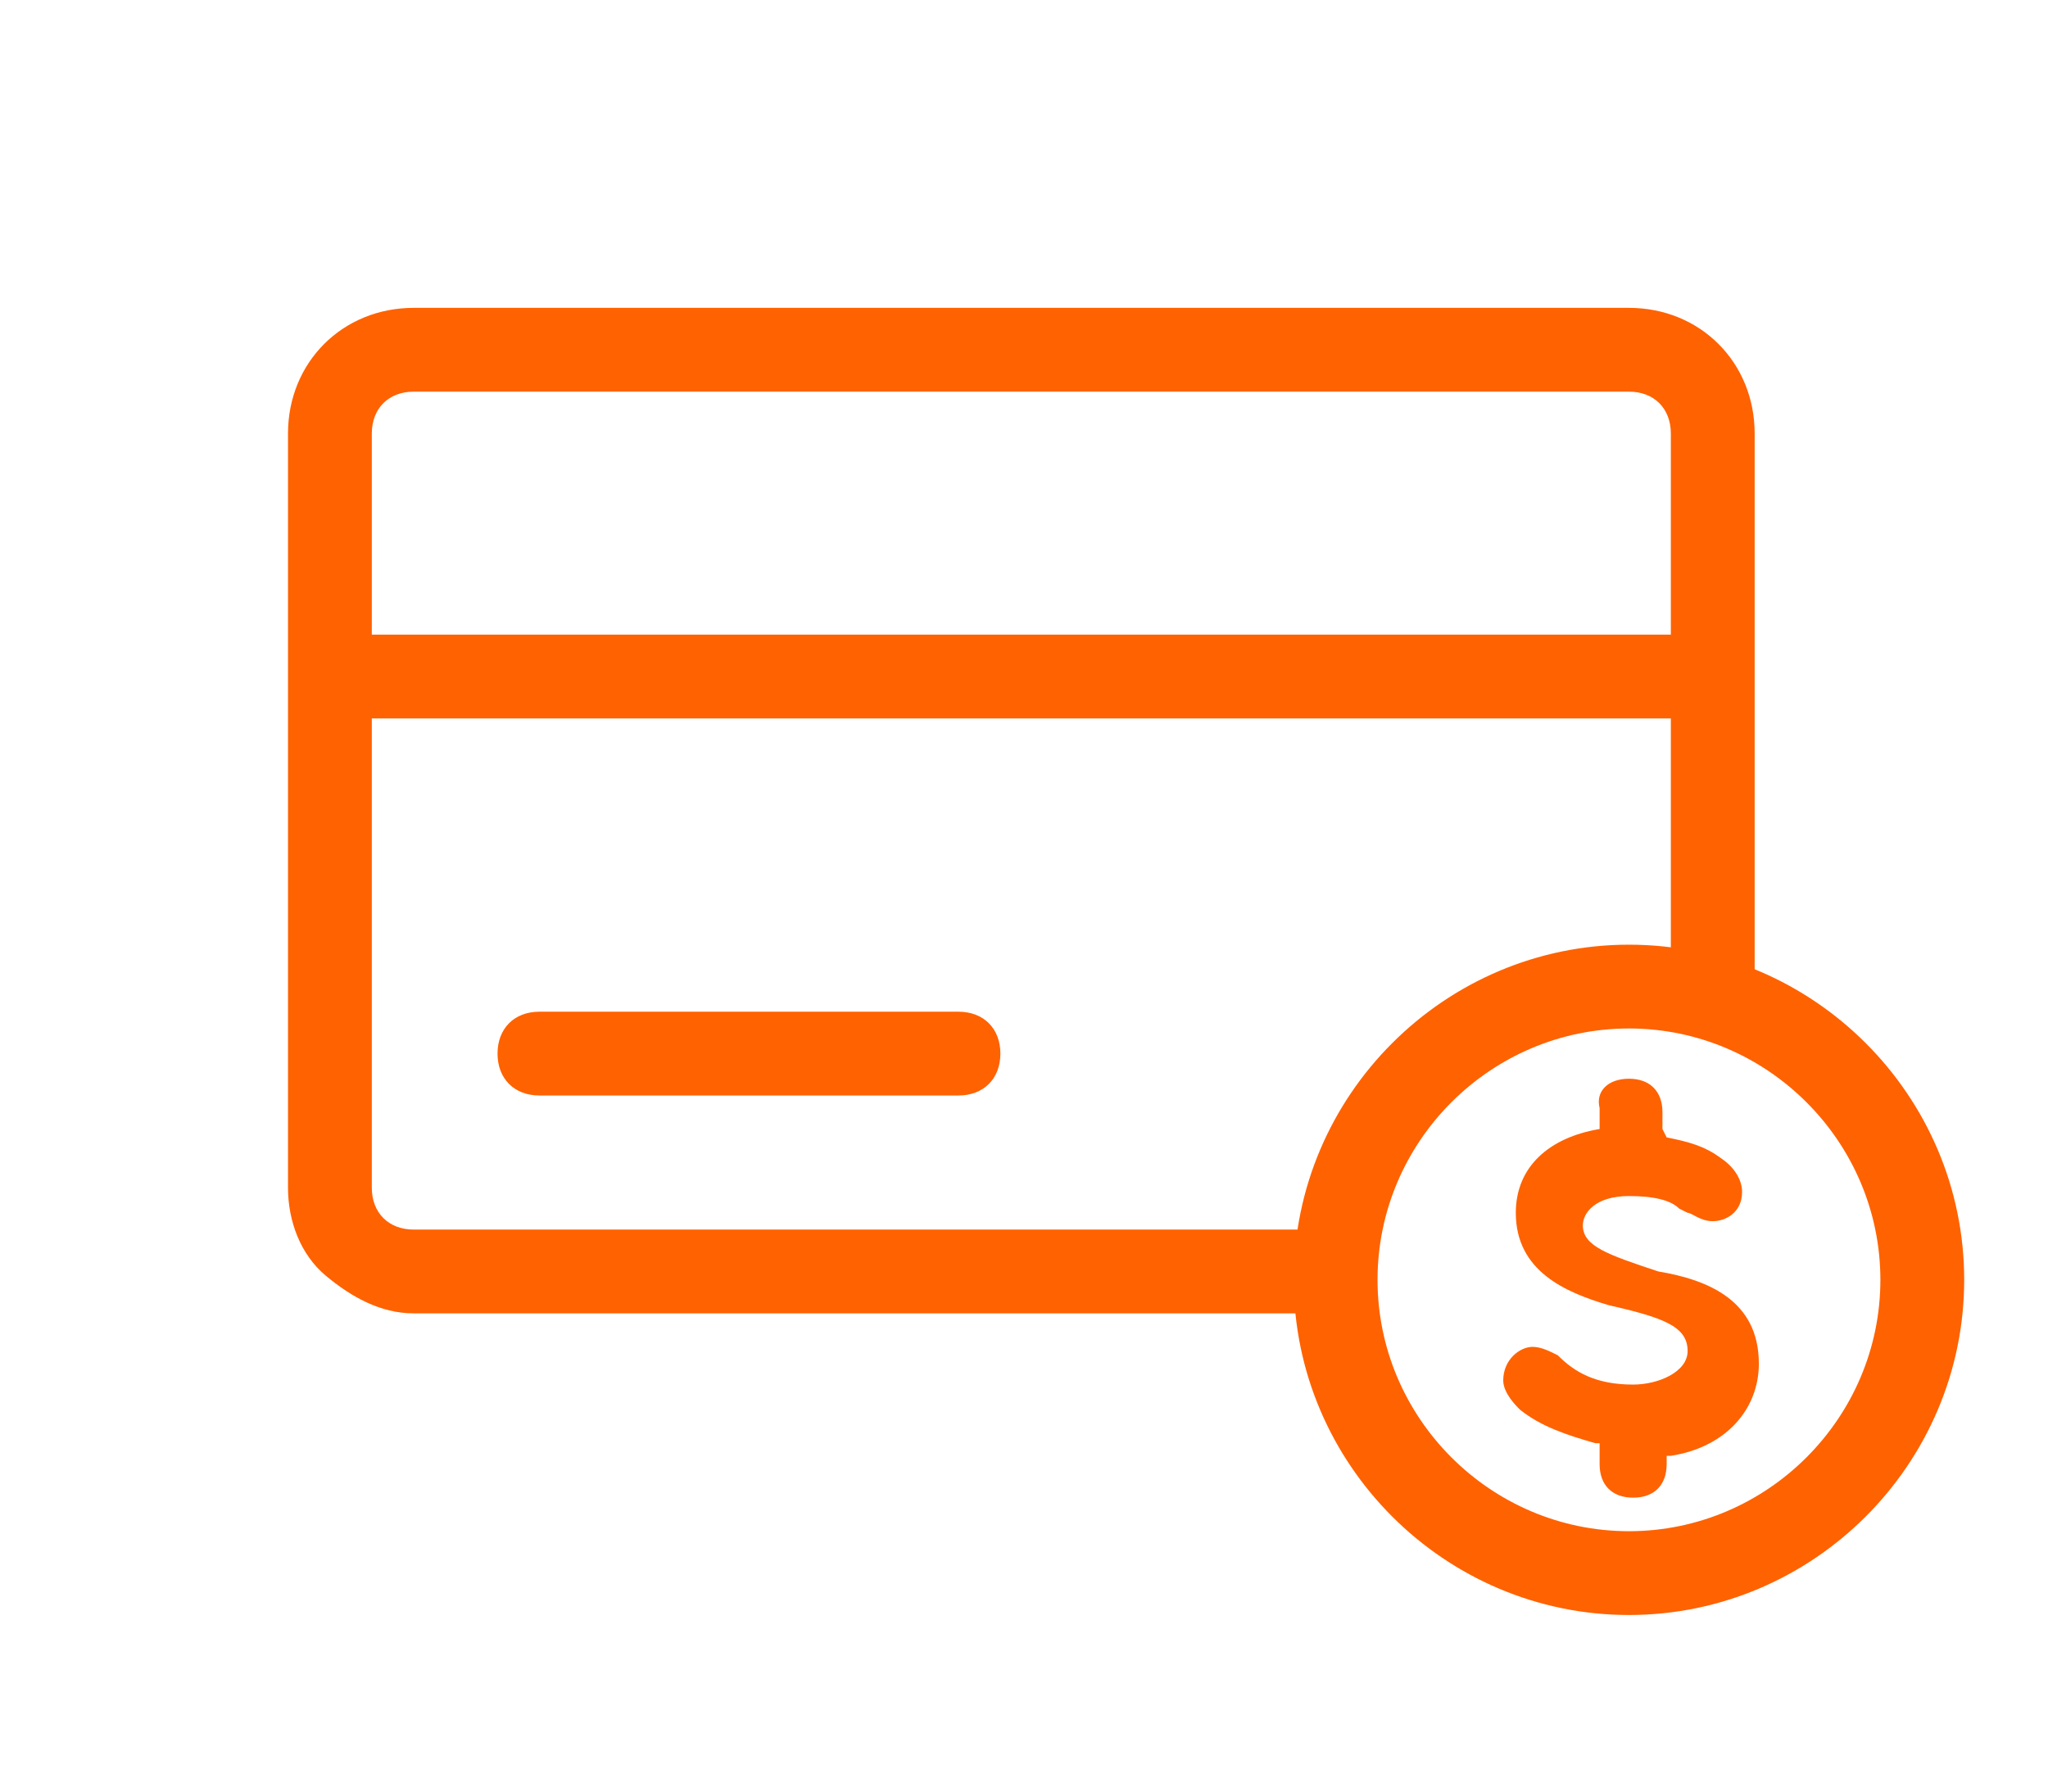
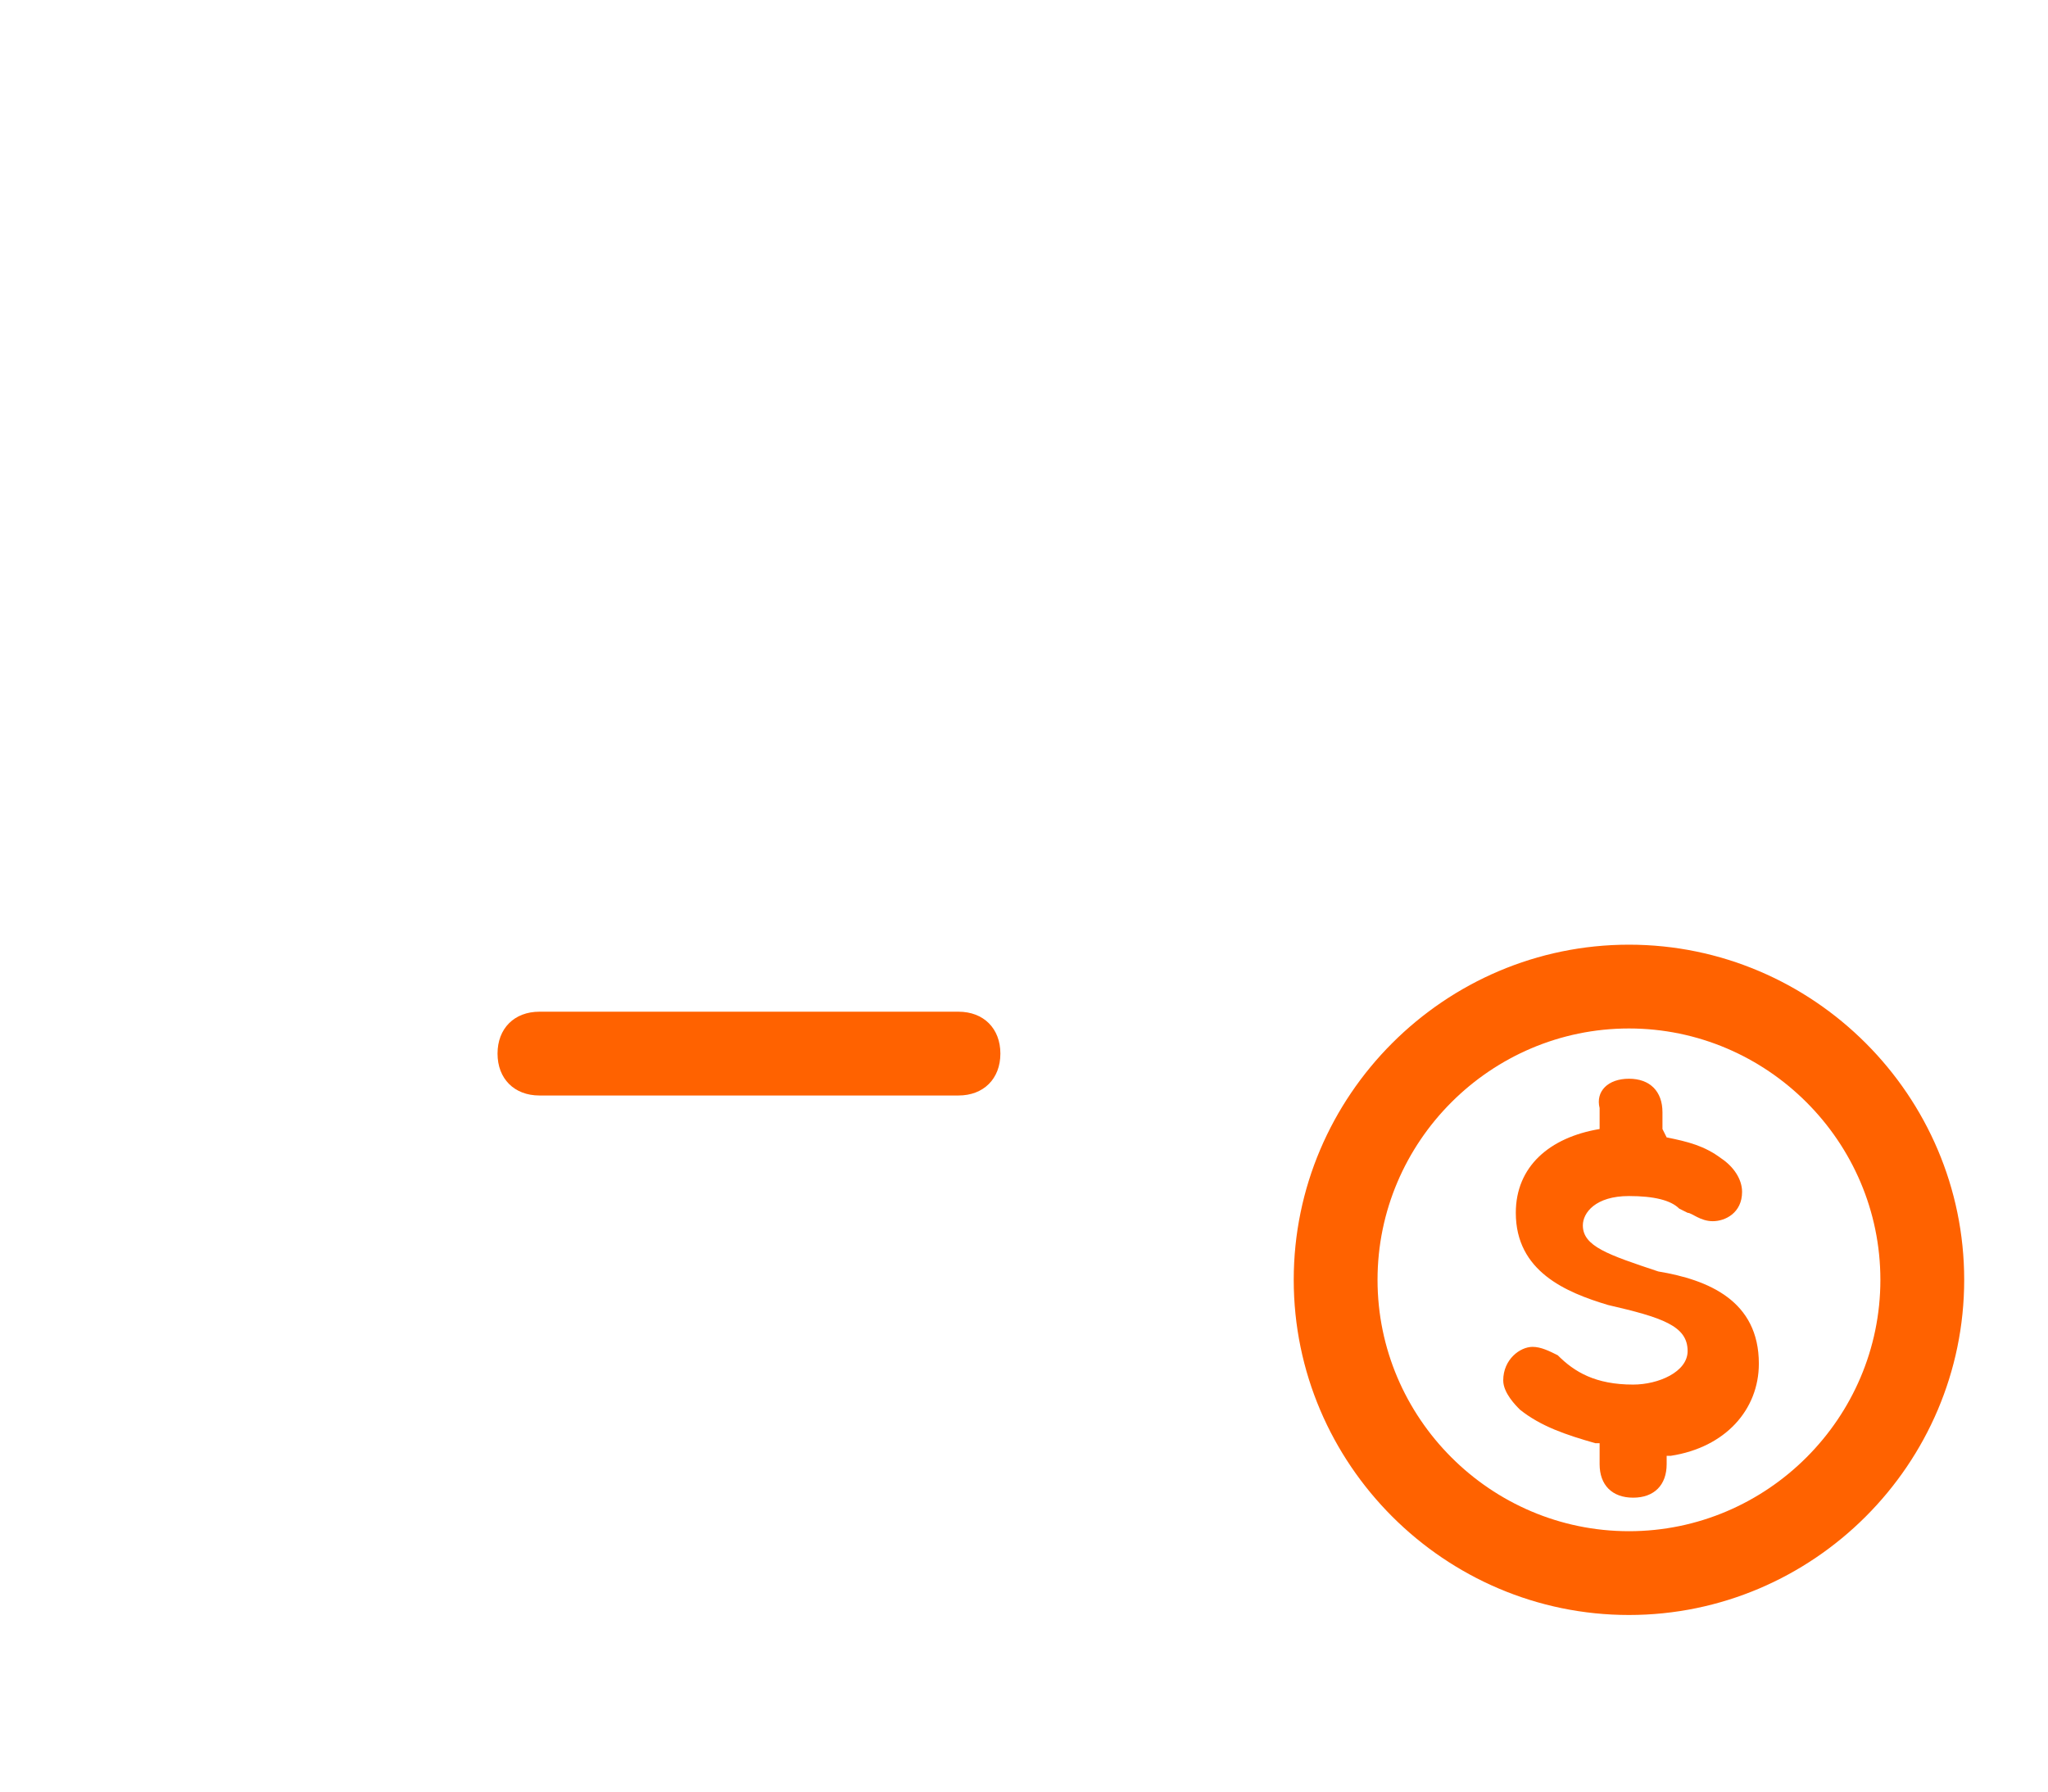
<svg xmlns="http://www.w3.org/2000/svg" width="64px" height="56px" viewBox="0 0 64 56" version="1.1">
  <title>Icons_Vertical_New_Credit Cards</title>
  <g id="Icons_Vertical_New_Credit-Cards" stroke="none" stroke-width="1" fill="none" fill-rule="evenodd">
    <g id="Icons_Vertical_New_Health" transform="translate(9, 6.48)" fill="#FF6200" fill-rule="nonzero">
      <g id="Icons_x2F_Extended_x2F_CreditCard" transform="translate(0, 3.143)">
        <g id="_xD83C__xDFA8_-icon-fill">
-           <path d="M3.929,28.81 C3.143,28.81 2.619,28.286 2.619,27.5 L2.619,12.833 L43.214,12.833 L43.214,21.214 C43.607,21.345 43.869,21.345 44.131,21.607 C44.393,21.476 44.655,21.476 44.917,21.476 C45.31,21.476 45.571,21.607 45.833,21.607 L45.833,3.929 C45.833,1.702 44.131,0 41.905,0 L3.929,0 C1.702,0 0,1.702 0,3.929 L0,27.5 C0,28.548 0.393,29.595 1.179,30.25 C1.964,30.905 2.881,31.429 3.929,31.429 L33,31.429 C33,31.036 33,30.774 33,30.381 C32.869,29.857 33,29.202 33.262,28.81 L3.929,28.81 Z M2.619,3.929 C2.619,3.143 3.143,2.619 3.929,2.619 L41.905,2.619 C42.69,2.619 43.214,3.143 43.214,3.929 L43.214,10.214 L2.619,10.214 L2.619,3.929 Z" id="Shape" />
          <path d="M7.857,22 C7.071,22 6.548,22.524 6.548,23.31 C6.548,24.095 7.071,24.619 7.857,24.619 L20.952,24.619 C21.738,24.619 22.262,24.095 22.262,23.31 C22.262,22.524 21.738,22 20.952,22 L7.857,22 Z" id="Path" />
        </g>
        <path d="M41.905,19.905 C47.667,19.905 52.381,24.619 52.381,30.381 C52.381,36.143 47.667,40.857 41.905,40.857 C36.143,40.857 31.429,36.143 31.429,30.381 C31.429,24.619 36.143,19.905 41.905,19.905 Z M41.905,22.524 C37.583,22.524 34.048,26.06 34.048,30.381 C34.048,34.702 37.583,38.238 41.905,38.238 C46.226,38.238 49.762,34.702 49.762,30.381 C49.762,26.06 46.226,22.524 41.905,22.524 Z M41.905,24.095 C42.56,24.095 42.952,24.488 42.952,25.143 L42.952,25.667 L43.083,25.929 C43.738,26.06 44.262,26.19 44.786,26.583 C45.179,26.845 45.44,27.238 45.44,27.631 C45.44,28.286 44.917,28.548 44.524,28.548 C44.131,28.548 43.869,28.286 43.738,28.286 L43.476,28.155 C43.214,27.893 42.69,27.762 41.905,27.762 C40.857,27.762 40.464,28.286 40.464,28.679 C40.464,29.333 41.25,29.595 42.821,30.119 C44.393,30.381 45.964,31.036 45.964,33 C45.964,34.44 44.917,35.619 43.214,35.881 L43.083,35.881 L43.083,36.143 C43.083,36.798 42.69,37.19 42.036,37.19 C41.381,37.19 40.988,36.798 40.988,36.143 L40.988,35.488 L40.857,35.488 C39.94,35.226 39.155,34.964 38.5,34.44 C38.369,34.31 37.976,33.917 37.976,33.524 C37.976,32.869 38.5,32.476 38.893,32.476 C39.155,32.476 39.417,32.607 39.679,32.738 C40.202,33.262 40.857,33.655 42.036,33.655 C42.821,33.655 43.738,33.262 43.738,32.607 C43.738,31.821 42.952,31.56 41.25,31.167 C39.94,30.774 38.369,30.119 38.369,28.286 C38.369,26.845 39.417,25.929 40.988,25.667 L40.988,25.012 C40.857,24.488 41.25,24.095 41.905,24.095 Z" id="Combined-Shape" />
      </g>
    </g>
  </g>
</svg>